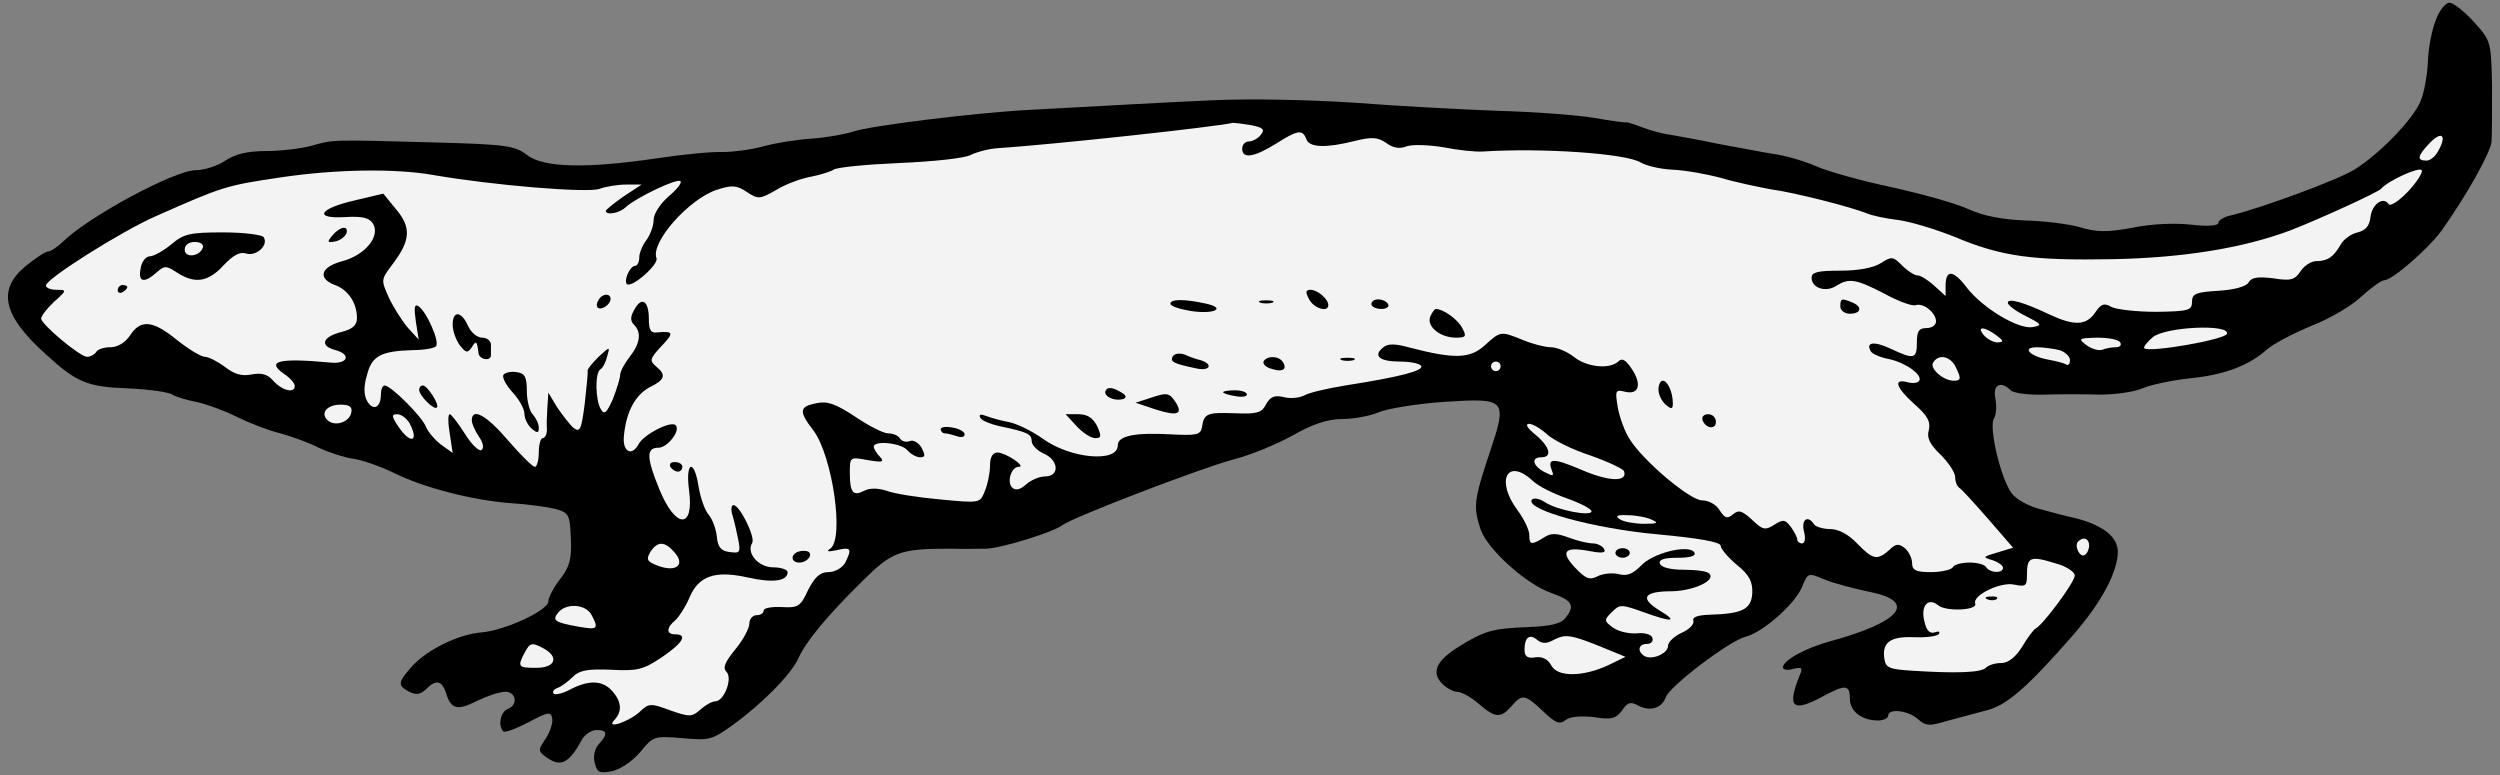
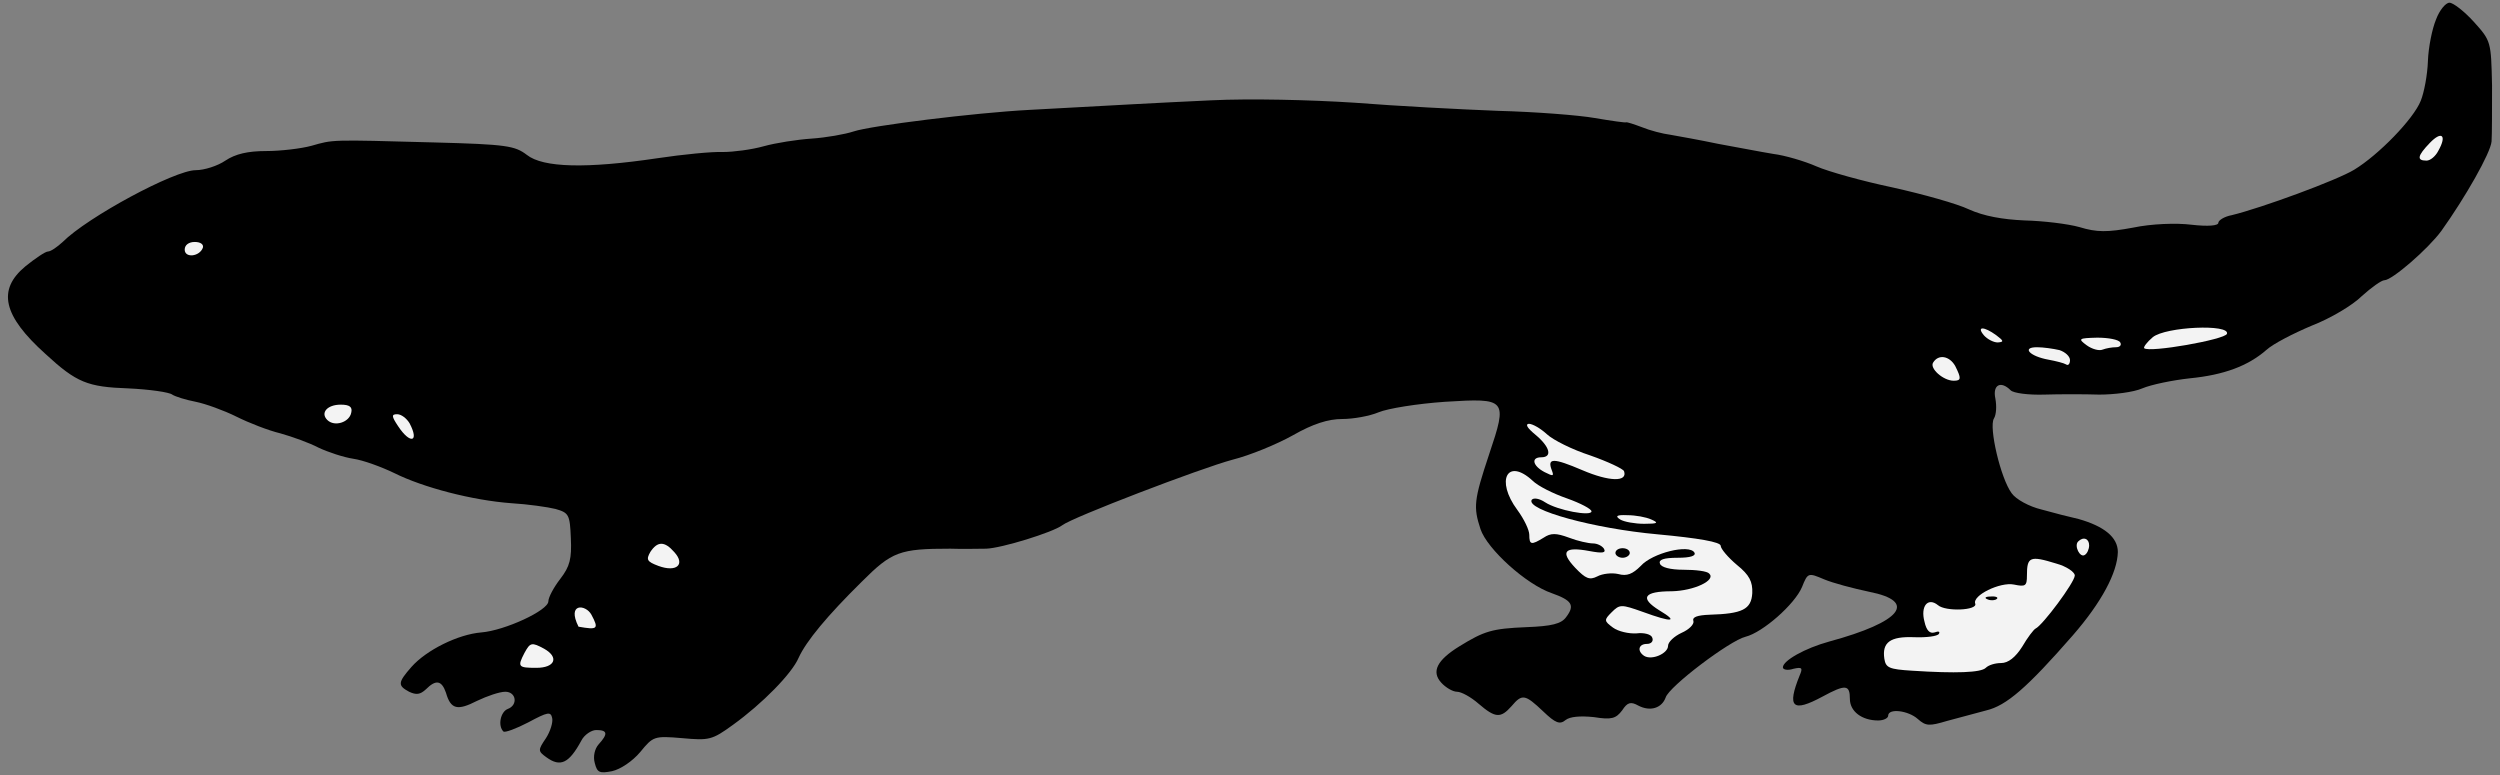
<svg xmlns="http://www.w3.org/2000/svg" version="1.1" viewBox="34.875 94.117 353.25 109.508" width="353.25" height="109.508">
  <rect x="34.875" y="94.117" width="353.25" height="109.508" fill="#808080" stroke="none" />
  <defs>
    <clipPath id="artboard_clip_path">
      <path d="M 34.875 94.117 L 388.125 94.117 L 388.125 203.625 L 34.875 203.625 Z" />
    </clipPath>
  </defs>
  <g id="Otter_Statant" stroke="none" stroke-opacity="1" stroke-dasharray="none" fill="none" fill-opacity="1">
    <title>Otter Statant</title>
    <g id="Otter_Statant_Layer_2" clip-path="url(#artboard_clip_path)">
      <title>Layer 2</title>
      <g id="Group_591">
        <g id="Graphic_639">
          <path d="M 379.089 96.866 C 378.548 98.151 378.008 100.788 377.94 102.749 C 377.872 104.709 377.399 107.211 376.926 108.361 C 375.912 110.93 370.976 116.001 367.528 118.097 C 365.094 119.584 354.411 123.506 350.219 124.52 C 349.137 124.723 348.326 125.264 348.326 125.602 C 348.326 126.007 346.906 126.143 344.539 125.872 C 342.376 125.602 338.86 125.737 336.291 126.278 C 332.64 126.954 331.152 126.954 328.718 126.21 C 327.028 125.737 323.58 125.331 320.943 125.264 C 317.832 125.128 315.196 124.655 313.1 123.709 C 311.409 122.897 306.541 121.545 302.282 120.598 C 298.09 119.719 293.222 118.367 291.531 117.623 C 289.841 116.88 287.069 116.068 285.446 115.866 C 283.756 115.595 280.308 114.919 277.671 114.446 C 275.101 113.905 272.059 113.364 270.909 113.161 C 269.828 113.026 268.002 112.553 266.853 112.079 C 265.771 111.674 264.757 111.335 264.621 111.403 C 264.554 111.471 262.593 111.2 260.227 110.795 C 257.928 110.389 251.775 109.916 246.569 109.78 C 241.363 109.578 232.235 109.104 226.285 108.631 C 220.065 108.225 211.478 108.022 206.001 108.293 C 197.279 108.699 194.034 108.901 180.309 109.645 C 172.601 110.051 157.929 111.876 155.495 112.688 C 154.278 113.093 151.573 113.567 149.545 113.702 C 147.517 113.837 144.474 114.31 142.784 114.784 C 141.094 115.257 138.524 115.595 137.037 115.595 C 135.549 115.527 131.357 115.933 127.774 116.474 C 117.767 117.962 111.615 117.826 109.316 116.001 C 107.625 114.716 106.476 114.513 96.199 114.243 C 81.392 113.837 82 113.837 78.89 114.716 C 77.403 115.122 74.495 115.46 72.467 115.46 C 69.898 115.46 68.14 115.866 66.72 116.812 C 65.638 117.556 63.745 118.164 62.528 118.164 C 59.553 118.164 47.247 124.79 43.732 128.306 C 42.92 129.05 42.041 129.658 41.636 129.658 C 41.298 129.658 39.878 130.605 38.458 131.754 C 34.469 135.067 35.28 138.719 41.298 144.128 C 45.692 148.184 47.247 148.793 52.995 148.996 C 55.969 149.131 58.809 149.537 59.215 149.875 C 59.621 150.145 61.108 150.618 62.528 150.889 C 63.88 151.159 66.517 152.106 68.275 152.985 C 70.033 153.864 72.805 154.946 74.495 155.351 C 76.186 155.825 78.62 156.703 79.904 157.38 C 81.189 157.988 83.42 158.732 84.772 158.935 C 86.192 159.137 88.761 160.084 90.587 160.963 C 94.644 162.991 101.608 164.817 107.152 165.223 C 109.451 165.358 112.291 165.764 113.372 166.034 C 115.266 166.575 115.401 166.845 115.536 170.158 C 115.671 173.066 115.401 174.147 114.049 175.905 C 113.102 177.122 112.358 178.542 112.358 179.083 C 112.358 180.368 106.206 183.208 102.892 183.478 C 99.579 183.748 95.117 185.98 93.021 188.346 C 91.06 190.577 91.06 190.983 92.683 191.862 C 93.697 192.335 94.238 192.268 95.049 191.524 C 96.469 190.104 97.281 190.239 97.889 191.997 C 98.565 194.364 99.512 194.566 102.284 193.147 C 103.704 192.47 105.462 191.862 106.273 191.862 C 107.828 191.862 108.099 193.755 106.611 194.296 C 105.597 194.702 105.191 196.662 106.003 197.474 C 106.206 197.677 107.828 197.068 109.519 196.189 C 112.291 194.702 112.696 194.634 112.899 195.581 C 113.034 196.189 112.629 197.474 112.02 198.42 C 110.871 200.111 110.871 200.246 112.088 201.125 C 114.049 202.545 115.266 202.004 117.023 198.758 C 117.429 197.947 118.443 197.271 119.119 197.271 C 120.742 197.271 120.81 197.812 119.458 199.299 C 118.917 199.908 118.646 200.99 118.917 201.936 C 119.255 203.288 119.593 203.424 121.351 203.086 C 122.568 202.815 124.258 201.666 125.34 200.381 C 127.165 198.15 127.301 198.082 131.29 198.42 C 135.076 198.758 135.482 198.691 138.457 196.527 C 142.581 193.552 146.773 189.293 147.72 187.061 C 148.801 184.695 151.776 181.112 156.644 176.311 C 160.904 172.051 161.986 171.646 169.153 171.646 C 170.843 171.713 173.142 171.646 174.224 171.646 C 176.387 171.578 183.622 169.347 184.974 168.333 C 186.326 167.251 204.514 160.287 209.044 159.07 C 211.478 158.461 215.264 156.906 217.563 155.622 C 220.403 153.999 222.567 153.323 224.527 153.323 C 226.082 153.323 228.381 152.917 229.666 152.376 C 230.95 151.835 235.142 151.159 239.064 150.889 C 247.786 150.348 247.921 150.483 245.284 158.326 C 243.121 164.817 243.053 165.764 244.067 168.874 C 245.014 171.713 250.558 176.717 254.142 177.934 C 256.981 178.948 257.455 179.624 256.17 181.314 C 255.494 182.261 254.142 182.599 250.558 182.734 C 245.69 182.937 244.608 183.275 241.092 185.439 C 237.915 187.399 237.103 189.022 238.523 190.577 C 239.132 191.253 240.146 191.862 240.754 191.862 C 241.363 191.862 242.715 192.606 243.797 193.552 C 246.163 195.581 246.907 195.648 248.462 193.89 C 249.95 192.132 250.355 192.2 252.924 194.634 C 254.682 196.324 255.291 196.527 256.102 195.851 C 256.711 195.378 258.131 195.243 260.091 195.445 C 262.593 195.851 263.202 195.648 264.081 194.499 C 264.824 193.349 265.298 193.214 266.379 193.823 C 268.07 194.702 269.692 194.161 270.233 192.673 C 270.707 191.118 279.293 184.627 281.525 184.087 C 283.959 183.478 288.489 179.489 289.503 177.055 C 290.314 175.026 290.382 175.026 292.613 175.973 C 293.898 176.514 296.737 177.258 298.969 177.731 C 305.865 179.083 303.566 181.99 293.357 184.763 C 289.909 185.709 286.798 187.467 286.798 188.414 C 286.798 188.752 287.474 188.887 288.286 188.617 C 289.503 188.346 289.638 188.481 289.165 189.563 C 287.339 194.093 288.151 194.837 292.41 192.538 C 295.656 190.78 296.264 190.848 296.264 192.876 C 296.264 194.634 297.954 195.919 300.253 195.919 C 301.065 195.919 301.673 195.581 301.673 195.243 C 301.673 194.161 304.513 194.499 305.865 195.716 C 307.014 196.73 307.488 196.73 309.989 195.986 C 311.545 195.581 314.046 194.904 315.534 194.499 C 318.373 193.823 321.281 191.321 327.772 183.884 C 331.828 179.218 334.059 175.026 334.127 172.119 C 334.127 170.023 332.166 168.468 328.583 167.454 C 327.366 167.183 324.999 166.575 323.309 166.102 C 321.619 165.696 319.726 164.682 319.117 163.803 C 317.562 161.707 315.872 154.472 316.615 153.255 C 316.954 152.714 317.021 151.497 316.818 150.416 C 316.413 148.522 317.562 147.846 318.982 149.266 C 319.388 149.672 321.484 149.942 323.715 149.875 C 325.878 149.807 329.394 149.807 331.49 149.875 C 333.586 149.875 336.358 149.537 337.575 148.996 C 338.86 148.455 341.835 147.846 344.269 147.576 C 349.137 147.102 352.518 145.818 355.087 143.587 C 356.034 142.708 358.941 141.22 361.51 140.138 C 364.147 139.124 367.325 137.231 368.609 135.946 C 369.962 134.729 371.382 133.715 371.787 133.715 C 372.869 133.715 377.94 129.32 379.833 126.751 C 383.214 122.018 386.797 115.73 386.932 114.108 C 387 113.161 387 109.578 387 106.197 C 386.865 99.977 386.865 99.909 384.431 97.204 C 383.079 95.717 381.523 94.5 380.983 94.5 C 380.442 94.5 379.563 95.582 379.089 96.866 Z" fill="black" />
        </g>
        <g id="Graphic_638">
-           <path d="M 211.681 111.809 C 213.371 112.147 213.642 112.417 213.033 113.161 C 212.627 113.702 211.816 114.108 211.343 114.108 C 210.802 114.108 210.396 114.581 210.396 115.122 C 210.396 116.609 212.087 116.339 215.129 114.446 C 218.239 112.485 218.915 112.35 219.456 113.77 C 219.862 114.987 222.228 115.054 226.285 114.04 C 228.719 113.431 229.531 113.499 230.748 114.31 C 231.694 115.054 232.708 115.189 233.655 114.784 C 234.466 114.513 236.765 114.581 238.793 114.919 C 240.822 115.325 243.324 115.595 244.405 115.527 C 252.789 114.987 264.689 115.798 266.717 117.083 C 267.529 117.556 269.557 118.029 271.248 118.097 C 272.938 118.164 275.98 118.705 278.009 119.246 C 280.037 119.855 283.283 120.531 285.108 120.869 C 288.556 121.342 296.196 123.303 298.631 124.249 C 299.374 124.588 301.335 124.993 303.025 125.196 C 304.716 125.399 308.299 126.481 311.004 127.562 C 317.765 130.402 322.024 130.943 333.451 130.74 C 343.39 130.537 351.774 129.185 358.468 126.684 C 362.659 125.061 370.908 121.275 371.314 120.801 C 372.193 119.719 376.723 117.623 377.061 118.164 C 377.264 118.435 376.385 119.855 375.1 121.207 C 373.816 122.559 372.599 123.303 372.396 122.965 C 371.652 121.815 370.029 122.965 369.826 124.79 C 369.691 126.007 369.15 126.684 368.001 126.954 C 367.122 127.157 366.04 127.901 365.634 128.644 C 364.62 130.402 363.809 131.011 362.186 131.011 C 361.442 131.011 360.428 131.687 359.955 132.431 C 359.144 133.648 358.603 133.85 356.101 133.445 C 353.87 133.174 352.991 133.31 352.585 134.053 C 352.247 134.594 350.625 135.067 348.326 135.203 C 345.148 135.406 344.607 135.608 344.607 136.758 C 344.607 137.975 344.134 138.11 339.536 138.178 C 336.764 138.178 333.924 137.84 333.248 137.502 C 332.234 136.893 331.761 137.028 330.949 138.245 C 329.665 140.138 327.974 140.206 324.391 138.516 C 320.672 136.758 318.576 136.217 318.576 136.893 C 318.576 137.231 319.726 138.11 321.145 138.786 C 323.377 139.936 323.512 140.071 322.092 140.341 C 320.064 140.679 314.993 137.637 312.762 134.729 C 310.868 132.228 309.787 132.16 309.787 134.527 L 309.787 135.946 L 308.231 134.527 C 307.353 133.715 306.271 133.039 305.865 133.039 C 305.392 133.039 304.445 132.431 303.634 131.619 C 302.349 130.335 302.146 130.335 300.659 131.281 C 299.645 131.957 297.481 132.363 294.912 132.363 C 291.734 132.363 290.855 132.566 290.855 133.377 C 290.855 134.797 292.816 135.473 294.303 134.527 C 296.129 133.377 297.075 133.512 301.132 135.608 C 303.093 136.69 305.121 137.434 305.595 137.231 C 306.676 136.893 308.434 138.313 308.434 139.53 C 308.434 140.071 307.826 140.476 307.082 140.476 C 306 140.476 305.73 140.95 305.73 142.505 C 305.73 144.871 305.324 144.939 302.011 143.384 C 299.712 142.302 298.428 142.437 299.239 143.789 C 299.442 144.128 300.659 144.668 301.876 144.871 C 304.242 145.412 306.541 147.102 306.068 147.914 C 305.865 148.252 305.121 148.32 304.378 148.117 C 302.349 147.576 302.755 148.86 305.392 151.227 C 307.217 152.85 307.691 153.661 307.42 154.878 C 307.082 155.96 307.555 156.906 309.11 158.394 C 310.192 159.476 311.139 160.895 311.139 161.504 C 311.139 162.18 311.409 162.856 311.747 163.059 C 312.085 163.262 313.911 165.29 315.872 167.521 L 319.32 171.511 L 317.089 172.187 C 314.993 172.795 314.993 172.863 316.413 173.268 C 317.224 173.539 317.9 174.012 317.9 174.35 C 317.9 175.162 316.075 175.094 315.534 174.283 C 315.331 173.877 314.249 173.607 313.167 173.607 C 312.085 173.607 311.004 173.877 310.801 174.283 C 310.598 174.621 309.178 174.959 307.691 174.959 C 305.595 174.959 305.054 174.688 305.054 173.674 C 305.054 172.998 304.58 172.051 304.04 171.578 C 303.161 170.902 302.755 170.902 301.808 171.849 C 300.118 173.336 299.51 173.201 297.278 170.902 C 296.061 169.617 294.641 168.874 293.492 168.874 C 292.478 168.874 291.396 168.536 291.193 168.198 C 290.314 166.845 289.368 167.521 289.773 169.212 C 290.044 170.158 289.909 170.902 289.503 170.902 C 289.165 170.902 288.827 170.632 288.827 170.361 C 288.827 170.023 288.421 169.279 287.948 168.603 C 287.136 167.521 286.866 167.454 285.581 168.265 C 284.297 169.077 283.959 169.009 282.471 167.589 C 281.051 166.304 280.578 166.102 279.767 166.778 C 278.955 167.454 278.617 167.386 277.873 166.237 C 277.4 165.425 276.318 164.817 275.372 164.817 C 273.682 164.817 266.988 159.205 265.095 156.095 C 264.486 155.148 263.743 153.188 263.472 151.7 C 263.066 149.266 263.134 149.131 264.486 149.469 C 266.447 149.942 266.92 148.455 265.433 146.224 C 264.621 145.006 264.081 144.668 263.607 145.142 C 262.39 146.359 259.077 146.021 257.252 144.533 C 256.305 143.789 254.818 143.181 254.006 143.181 C 253.195 143.181 251.369 142.708 250.085 142.167 C 246.907 140.882 246.907 140.882 244.676 142.911 C 242.58 144.804 240.416 144.871 234.128 143.249 C 231.965 142.64 230.95 142.64 230.274 143.249 C 228.854 144.398 229.801 145.209 232.708 145.209 C 234.128 145.209 235.481 145.48 235.683 145.818 C 236.089 146.494 232.708 147.373 224.933 148.59 C 222.431 148.996 219.794 149.604 219.118 150.01 C 218.442 150.348 217.09 150.483 216.211 150.213 C 214.994 149.942 214.385 150.145 213.777 151.227 C 213.168 152.444 212.492 152.647 209.382 152.511 C 205.461 152.376 204.987 152.511 204.717 154.472 C 204.514 155.554 203.973 155.689 200.254 155.486 C 195.251 155.216 192.817 155.689 192.817 157.042 C 192.817 159.543 186.123 158.935 182.202 156.095 C 180.782 155.081 178.754 154.067 177.604 153.796 C 176.522 153.593 174.967 153.188 174.291 152.917 C 173.412 152.579 173.142 152.647 173.412 153.188 C 173.683 153.593 174.9 154.067 176.117 154.337 C 179.971 155.148 180.647 155.419 180.647 156.433 C 180.647 156.974 181.391 157.785 182.337 158.191 C 184.501 159.137 184.636 161.436 182.54 161.436 C 181.729 161.436 180.512 161.977 179.835 162.586 C 179.024 163.329 178.348 163.465 177.875 162.991 C 177.131 162.248 177.739 160.084 178.821 160.084 C 179.971 160.084 177.063 158.123 175.846 158.056 C 175.17 158.056 174.765 158.664 174.765 159.881 C 174.765 160.963 174.426 162.586 174.021 163.532 C 173.345 165.223 173.345 165.223 167.665 164.682 C 164.623 164.411 161.174 163.87 160.16 163.465 C 158.876 163.059 157.794 163.059 156.982 163.465 C 155.427 164.276 154.954 163.735 154.954 160.963 C 154.954 158.664 154.954 158.664 157.523 159.137 C 159.552 159.476 159.89 159.408 159.214 158.664 C 158.74 158.191 158.335 157.515 158.335 157.244 C 158.335 156.298 162.189 156.703 163.068 157.718 C 163.541 158.259 164.352 158.732 164.893 158.732 C 165.637 158.732 165.637 158.461 165.096 157.38 C 164.69 156.703 163.947 156.23 163.473 156.433 C 162.932 156.636 162.324 156.501 162.053 156.095 C 161.851 155.689 161.107 155.351 160.363 155.351 C 159.687 155.351 157.591 154.269 155.698 152.985 C 152.926 151.159 151.776 150.754 150.221 151.092 C 147.787 151.565 147.72 152.241 149.816 154.946 C 152.52 158.597 154.21 170.294 152.182 171.646 C 151.573 172.051 151.844 172.119 153.129 171.849 C 155.157 171.375 155.292 171.646 154.278 173.674 C 153.872 174.35 152.858 174.959 151.912 174.959 C 150.762 174.959 150.018 175.635 149.072 177.46 C 147.99 179.827 147.652 180.03 145.353 179.895 C 143.933 179.827 142.784 180.03 142.784 180.368 C 142.784 180.773 142.311 181.044 141.77 181.044 C 141.229 181.044 140.755 181.585 140.755 182.261 C 140.755 182.869 139.876 184.56 138.795 185.844 C 137.307 187.67 136.969 188.481 137.51 189.022 C 138.457 189.969 137.172 193.214 135.955 193.214 C 135.482 193.214 134.535 193.755 133.859 194.364 C 132.642 195.445 132.304 195.445 129.599 194.499 C 126.895 193.485 126.557 193.485 125.407 194.566 C 123.92 196.054 120.337 197.271 121.689 195.851 C 122.838 194.634 122.703 193.214 121.351 191.727 C 119.998 190.239 118.105 190.172 115.468 191.524 C 114.387 192.132 113.305 192.335 113.102 192.132 C 112.899 191.862 113.102 191.524 113.643 191.321 C 114.116 191.186 115.13 190.442 115.806 189.766 C 116.753 188.819 117.902 188.617 121.215 188.752 C 124.934 188.955 125.746 188.752 128.382 186.994 C 131.357 184.965 132.101 183.748 130.276 183.748 C 128.991 183.748 128.991 182.802 130.343 181.72 C 130.884 181.179 131.763 179.827 132.304 178.542 C 133.589 175.5 135.887 174.688 140.485 175.703 C 144.068 176.514 146.164 176.243 146.164 174.959 C 146.164 174.621 145.286 174.283 144.136 174.283 C 142.04 174.283 140.282 172.254 141.161 170.834 C 141.634 170.023 139.403 165.493 138.524 165.493 C 138.186 165.493 138.119 166.169 138.389 166.981 C 138.659 167.859 138.998 169.415 139.2 170.429 C 139.538 172.187 139.403 172.322 137.983 172.119 C 136.766 171.984 136.293 171.443 136.158 169.888 C 136.023 168.738 135.482 167.386 135.008 166.845 C 134.468 166.237 133.859 164.479 133.589 162.924 C 132.98 158.867 131.695 159.273 132.236 163.397 C 132.98 168.941 130.343 168.874 128.044 163.262 C 126.219 158.799 126.151 157.38 127.909 157.38 C 129.194 157.38 131.087 154.946 130.343 154.202 C 129.667 153.526 125.881 155.486 125.137 156.839 C 124.123 158.732 122.771 157.92 123.041 155.622 C 123.379 152.241 124.664 149.942 126.624 148.86 C 128.856 147.779 129.059 147.102 127.571 145.885 C 126.624 145.074 126.692 144.804 128.315 143.046 C 130.14 141.153 130.073 140.882 127.774 141.085 C 126.827 141.22 126.557 140.747 126.557 139.192 C 126.557 136.623 125.543 135.946 124.528 137.84 C 123.92 138.854 123.92 139.462 124.461 140.003 C 125.543 141.085 125.34 142.64 123.852 144.533 C 123.109 145.48 122.5 146.629 122.5 147.102 C 122.5 147.576 122.027 149.063 121.486 150.483 C 120.607 152.444 120.269 152.782 119.796 151.971 C 118.984 150.686 118.917 146.764 119.728 146.291 C 120.066 146.088 120.472 145.277 120.675 144.466 C 121.08 143.046 121.08 143.046 119.458 144.533 C 118.579 145.412 117.902 146.224 117.902 146.494 C 117.97 146.697 117.767 148.793 117.497 151.159 C 117.023 154.878 116.821 155.284 115.874 154.54 C 115.333 154.067 114.319 152.714 113.575 151.633 L 112.358 149.604 L 112.223 151.633 C 112.155 152.714 112.088 154.202 112.155 154.81 C 112.155 155.486 111.885 156.027 111.547 156.027 C 111.276 156.027 111.006 156.906 111.006 158.056 C 111.006 159.137 110.736 160.084 110.465 160.084 C 110.127 160.084 108.437 158.394 106.679 156.365 C 103.636 152.782 101.54 151.633 101.54 153.526 C 101.54 153.999 102.014 155.013 102.554 155.825 C 103.163 156.703 103.298 157.447 102.892 157.718 C 102.554 157.92 101.473 156.906 100.526 155.351 C 99.579 153.864 98.633 152.647 98.43 152.647 C 98.16 152.647 98.16 153.864 98.43 155.419 L 98.836 158.123 L 97.145 156.906 C 96.266 156.23 95.32 155.081 95.049 154.405 C 94.576 153.052 90.114 148.59 89.235 148.59 C 88.897 148.59 88.694 149.198 88.694 149.875 C 88.694 151.768 87.544 152.241 86.733 150.754 C 86.26 149.875 86.26 148.658 86.733 147.102 C 87.409 144.398 88.694 143.722 93.224 143.587 C 94.779 143.587 96.266 143.316 96.469 143.046 C 97.078 142.505 95.117 138.042 93.968 137.366 C 93.427 137.028 93.359 137.637 93.63 139.53 L 94.035 142.099 L 92.548 140.476 C 91.736 139.53 90.519 137.637 89.843 136.217 C 88.694 133.648 88.694 133.648 90.317 131.484 C 92.886 128.103 93.021 126.278 90.857 123.709 L 89.032 121.477 L 85.043 122.424 C 79.972 123.573 79.093 125.061 83.623 124.79 C 85.989 124.655 87.004 124.858 87.544 125.669 C 88.694 127.427 86.53 130.132 83.285 131.011 C 80.175 131.822 79.701 133.445 82.203 134.391 C 84.096 135.067 85.313 136.961 85.313 139.057 C 85.313 140.071 84.705 140.612 83.15 141.017 C 80.445 141.693 79.972 142.978 82.271 143.587 C 84.57 144.195 84.029 145.615 81.527 145.345 C 74.225 144.668 72.399 145.142 75.036 146.967 C 75.848 147.508 76.524 148.252 76.524 148.658 C 76.524 149.739 74.766 149.334 73.481 147.914 C 72.67 146.967 71.791 146.764 70.371 147.035 C 69.019 147.305 67.937 146.967 66.652 145.953 C 65.638 145.209 64.353 144.533 63.812 144.533 C 63.272 144.533 61.514 143.451 59.891 142.167 C 56.51 139.395 54.752 139.192 53.265 141.491 C 52.589 142.505 51.507 143.181 50.493 143.181 C 49.614 143.181 48.667 143.451 48.464 143.857 C 48.262 144.195 47.653 144.533 47.18 144.533 C 46.166 144.533 40.689 139.936 40.689 139.124 C 40.689 138.786 41.5 137.704 42.515 136.758 C 44.34 135.135 44.34 135.067 42.853 135.067 C 42.041 135.067 41.365 134.797 41.365 134.459 C 41.365 133.512 52.116 126.751 56.916 124.655 C 66.517 120.396 66.855 120.328 74.563 119.179 C 82.271 118.029 90.655 117.894 96.064 118.84 C 104.65 120.328 117.97 121.41 119.593 120.801 C 120.472 120.463 122.23 120.193 123.379 120.193 L 125.543 120.193 L 122.973 121.883 C 121.621 122.83 120.472 123.776 120.472 123.911 C 120.472 124.588 122.432 124.249 123.311 123.371 C 124.799 122.018 130.614 119.246 131.019 119.719 C 131.29 119.922 130.478 120.936 129.329 121.883 C 128.18 122.897 127.233 124.317 127.233 125.196 C 127.233 126.007 126.76 127.292 126.219 128.036 C 125.678 128.712 125.205 129.861 125.205 130.47 C 125.205 131.146 124.934 131.687 124.596 131.687 C 123.92 131.687 122.973 133.715 123.447 134.256 C 124.123 134.865 127.977 131.484 127.639 130.605 C 126.76 128.374 132.236 122.221 136.158 120.936 C 138.254 120.26 138.93 120.26 140.35 121.207 C 141.972 122.289 142.243 122.289 144.474 121.004 C 145.759 120.193 147.922 119.381 149.342 119.111 C 150.762 118.84 152.25 118.367 152.655 118.097 C 153.061 117.759 157.253 117.353 161.986 117.15 C 166.719 116.947 171.249 116.474 172.06 116.001 C 172.871 115.595 174.629 115.122 175.914 115.054 C 183.96 114.513 206.407 112.079 209.112 111.471 C 209.382 111.471 210.531 111.606 211.681 111.809 Z" fill="#f3f3f3" />
-         </g>
+           </g>
        <g id="Graphic_637">
          <path d="M 379.427 115.392 C 379.022 116.204 378.278 116.812 377.737 116.812 C 376.317 116.812 376.452 116.136 378.21 114.31 C 379.901 112.553 380.644 113.229 379.427 115.392 Z" fill="#f3f3f3" />
        </g>
        <g id="Graphic_636">
          <path d="M 316.954 141.491 C 318.035 142.302 318.035 142.437 317.156 142.505 C 316.548 142.505 315.669 142.032 315.196 141.491 C 314.114 140.206 315.196 140.206 316.954 141.491 Z" fill="#f3f3f3" />
        </g>
        <g id="Graphic_635">
          <path d="M 349.543 141.288 C 349.272 142.099 338.522 143.992 337.846 143.316 C 337.711 143.181 338.251 142.437 339.063 141.761 C 340.888 140.274 350.016 139.868 349.543 141.288 Z" fill="#f3f3f3" />
        </g>
        <g id="Graphic_634">
          <path d="M 334.465 142.505 C 334.668 142.843 334.465 143.181 333.857 143.181 C 333.316 143.181 332.504 143.316 331.963 143.519 C 331.49 143.722 330.476 143.451 329.732 142.911 C 328.448 141.964 328.583 141.896 331.22 141.829 C 332.775 141.829 334.262 142.099 334.465 142.505 Z" fill="#f3f3f3" />
        </g>
        <g id="Graphic_633">
          <path d="M 325.878 143.587 C 326.69 143.857 327.366 144.466 327.366 145.006 C 327.366 145.547 327.095 145.818 326.825 145.615 C 326.487 145.412 325.405 145.142 324.323 144.939 C 321.686 144.466 320.469 143.181 322.701 143.181 C 323.58 143.181 324.999 143.384 325.878 143.587 Z" fill="#f3f3f3" />
        </g>
        <g id="Graphic_632">
          <path d="M 311.139 145.818 C 312.018 147.576 312.018 147.914 310.936 147.914 C 309.449 147.914 307.488 146.156 308.029 145.345 C 308.772 144.128 310.327 144.398 311.139 145.818 Z" fill="#f3f3f3" />
        </g>
        <g id="Graphic_631">
-           <path d="M 246.907 145.885 C 246.907 146.224 246.637 146.562 246.231 146.562 C 245.893 146.562 245.555 146.224 245.555 145.885 C 245.555 145.48 245.893 145.209 246.231 145.209 C 246.637 145.209 246.907 145.48 246.907 145.885 Z" fill="#f3f3f3" />
-         </g>
+           </g>
        <g id="Graphic_630">
          <path d="M 84.502 152.444 C 84.231 153.796 82.135 154.472 81.121 153.458 C 80.107 152.444 81.121 151.294 83.014 151.294 C 84.299 151.294 84.705 151.633 84.502 152.444 Z" fill="#f3f3f3" />
        </g>
        <g id="Graphic_629">
          <path d="M 92.751 153.931 C 94.17 156.636 92.818 156.906 91.128 154.337 C 90.181 152.917 90.181 152.647 90.993 152.647 C 91.601 152.647 92.345 153.255 92.751 153.931 Z" fill="#f3f3f3" />
        </g>
        <g id="Graphic_628">
          <path d="M 253.465 155.486 C 254.344 156.298 257.049 157.65 259.551 158.461 C 262.052 159.34 264.216 160.355 264.351 160.693 C 264.892 162.248 262.255 162.18 258.469 160.557 C 254.344 158.799 253.465 158.799 254.142 160.557 C 254.48 161.436 254.344 161.436 253.127 160.828 C 251.437 159.949 251.167 158.732 252.654 158.732 C 254.277 158.732 253.871 157.244 251.843 155.554 C 250.693 154.607 250.355 154.067 250.896 153.999 C 251.437 153.999 252.586 154.675 253.465 155.486 Z" fill="#f3f3f3" />
        </g>
        <g id="Graphic_627">
          <path d="M 251.437 162.045 C 252.181 162.789 254.344 163.87 256.305 164.547 C 258.198 165.223 259.753 166.034 259.753 166.372 C 259.753 167.116 254.953 166.237 253.195 165.087 C 252.384 164.547 251.572 164.411 251.302 164.749 C 250.49 166.169 260.091 168.806 269.084 169.617 C 274.899 170.158 278.009 170.699 278.009 171.24 C 278.009 171.646 279.023 172.863 280.308 173.945 C 282.065 175.364 282.539 176.311 282.471 177.934 C 282.336 180.233 281.051 180.841 276.454 180.976 C 274.696 181.044 273.952 181.314 274.155 181.855 C 274.29 182.329 273.546 183.072 272.464 183.546 C 271.45 184.019 270.571 184.83 270.571 185.371 C 270.571 186.453 268.273 187.467 267.191 186.791 C 266.177 186.115 266.379 185.101 267.596 185.101 C 268.205 185.101 268.543 184.695 268.34 184.222 C 268.205 183.748 267.191 183.478 266.109 183.613 C 265.027 183.681 263.54 183.343 262.796 182.802 C 261.511 181.855 261.511 181.72 262.593 180.638 C 263.743 179.489 263.945 179.489 266.988 180.571 C 271.248 182.126 272.059 181.99 269.354 180.368 C 266.515 178.61 267.123 177.663 271.112 177.663 C 274.222 177.596 277.4 176.108 276.386 175.162 C 276.116 174.824 274.493 174.621 272.735 174.621 C 270.909 174.621 269.557 174.283 269.422 173.742 C 269.219 173.201 269.963 172.93 271.924 172.93 C 273.749 172.93 274.56 172.66 274.29 172.187 C 273.546 170.97 268.34 172.254 266.717 174.08 C 265.568 175.229 264.757 175.567 263.54 175.229 C 262.661 175.026 261.308 175.162 260.565 175.567 C 259.483 176.108 258.942 175.905 257.455 174.35 C 255.291 172.051 255.899 171.308 259.483 171.984 C 261.308 172.322 261.849 172.254 261.511 171.646 C 261.241 171.24 260.565 170.902 259.956 170.902 C 259.348 170.902 257.793 170.564 256.576 170.091 C 254.75 169.415 254.006 169.415 252.992 170.091 C 251.234 171.173 250.964 171.105 250.964 169.685 C 250.964 169.009 250.22 167.454 249.273 166.169 C 246.163 161.977 247.854 158.732 251.437 162.045 Z" fill="#f3f3f3" />
        </g>
        <g id="Graphic_626">
          <path d="M 268.205 167.521 C 269.287 167.995 269.151 168.13 267.191 168.13 C 265.906 168.13 264.351 167.859 263.81 167.521 C 263.066 167.048 263.269 166.845 264.824 166.913 C 265.974 166.913 267.461 167.183 268.205 167.521 Z" fill="#f3f3f3" />
        </g>
        <g id="Graphic_625">
          <path d="M 330.07 171.173 C 330.07 171.713 329.8 172.322 329.462 172.525 C 328.786 172.998 327.907 171.24 328.515 170.632 C 329.259 169.888 330.07 170.226 330.07 171.173 Z" fill="#f3f3f3" />
        </g>
        <g id="Graphic_624">
          <path d="M 130.14 172.119 C 131.763 173.877 130.478 175.026 127.909 174.08 C 126.286 173.471 126.151 173.201 126.76 172.119 C 127.774 170.564 128.788 170.564 130.14 172.119 Z" fill="#f3f3f3" />
        </g>
        <g id="Graphic_623">
          <path d="M 325.405 173.742 C 326.893 174.147 328.042 174.959 328.042 175.432 C 328.042 176.379 323.512 182.464 322.498 182.937 C 322.227 183.072 321.348 184.222 320.605 185.506 C 319.658 186.994 318.644 187.805 317.63 187.805 C 316.818 187.805 315.872 188.076 315.466 188.481 C 314.79 189.157 311.274 189.293 305.054 188.887 C 301.808 188.684 301.335 188.481 301.132 187.197 C 300.794 184.898 301.944 184.019 305.324 184.154 C 307.082 184.222 308.637 184.019 308.84 183.681 C 309.043 183.343 308.772 183.275 308.231 183.478 C 307.555 183.681 307.082 183.208 306.812 181.99 C 306.203 179.759 307.285 178.475 308.705 179.624 C 309.787 180.571 314.317 180.368 313.979 179.421 C 313.505 178.272 317.494 176.311 319.455 176.717 C 321.078 177.055 321.281 176.92 321.281 175.432 C 321.281 172.795 321.686 172.592 325.405 173.742 Z" fill="#f3f3f3" />
        </g>
        <g id="Graphic_622">
-           <path d="M 118.443 180.976 C 119.525 183.005 119.322 183.14 116.618 182.667 C 113.237 182.058 112.832 181.788 113.778 180.638 C 114.928 179.286 117.632 179.489 118.443 180.976 Z" fill="#f3f3f3" />
+           <path d="M 118.443 180.976 C 119.525 183.005 119.322 183.14 116.618 182.667 C 114.928 179.286 117.632 179.489 118.443 180.976 Z" fill="#f3f3f3" />
        </g>
        <g id="Graphic_621">
-           <path d="M 254.615 184.425 C 256.035 183.748 256.846 183.816 260.43 185.236 L 264.554 186.926 L 262.187 188.076 C 258.604 189.766 254.953 189.834 254.074 188.143 C 253.601 187.264 252.789 186.859 251.843 186.994 C 250.693 187.197 250.288 186.859 250.288 185.912 C 250.288 184.154 251.031 183.613 252.113 184.56 C 252.789 185.101 253.465 185.101 254.615 184.425 Z" fill="#f3f3f3" />
-         </g>
+           </g>
        <g id="Graphic_620">
          <path d="M 111.75 185.777 C 113.913 186.994 113.305 188.481 110.668 188.481 C 108.099 188.481 107.963 188.346 108.978 186.385 C 109.789 184.898 109.992 184.83 111.75 185.777 Z" fill="#f3f3f3" />
        </g>
        <g id="Graphic_619">
          <path d="M 81.865 127.36 C 81.054 128.306 81.121 128.441 82.203 128.239 C 82.947 128.103 83.623 127.562 83.826 127.089 C 84.164 125.94 82.947 126.075 81.865 127.36 Z" fill="black" />
        </g>
        <g id="Graphic_618">
          <path d="M 59.08 128.644 C 57.93 129.591 56.578 130.335 56.037 130.335 C 55.496 130.335 54.888 131.078 54.752 132.025 C 54.347 133.986 55.226 134.189 56.984 132.633 C 58.133 131.619 58.336 131.619 59.891 132.633 C 62.393 134.256 64.286 133.986 66.449 131.619 C 67.802 130.199 68.748 129.658 69.627 129.929 C 71.047 130.402 72.873 128.78 72.129 127.63 C 71.926 127.292 69.357 126.954 66.382 126.954 C 61.717 126.954 60.838 127.157 59.08 128.644 Z" fill="black" />
        </g>
        <g id="Graphic_617">
          <path d="M 63.542 129.118 C 63.069 130.402 60.973 130.605 60.973 129.388 C 60.973 128.712 61.581 128.306 62.393 128.306 C 63.204 128.306 63.677 128.644 63.542 129.118 Z" fill="#f3f3f3" />
        </g>
        <g id="Graphic_616">
          <path d="M 51.507 135.135 C 51.507 135.473 51.845 135.608 52.183 135.406 C 52.589 135.203 52.859 134.865 52.859 134.662 C 52.859 134.527 52.589 134.391 52.183 134.391 C 51.845 134.391 51.507 134.729 51.507 135.135 Z" fill="black" />
        </g>
        <g id="Graphic_615">
          <path d="M 219.862 136.42 C 220.538 137.704 222.567 138.313 222.567 137.231 C 222.567 136.352 221.011 135.067 220.065 135.067 C 219.321 135.067 219.321 135.406 219.862 136.42 Z" fill="black" />
        </g>
        <g id="Graphic_614">
          <path d="M 119.458 136.487 C 119.187 136.893 119.119 137.366 119.322 137.569 C 119.796 138.042 121.148 137.163 121.148 136.352 C 121.148 135.541 119.998 135.541 119.458 136.487 Z" fill="black" />
        </g>
        <g id="Graphic_613">
          <path d="M 200.254 137.028 C 200.254 137.366 201.471 137.772 203.027 138.042 C 206.272 138.583 208.3 137.704 205.325 137.028 C 202.283 136.352 200.254 136.352 200.254 137.028 Z" fill="black" />
        </g>
        <g id="Graphic_612">
          <path d="M 212.966 136.893 C 213.371 137.028 214.183 137.028 214.656 136.893 C 215.062 136.69 214.723 136.555 213.777 136.555 C 212.83 136.555 212.492 136.69 212.966 136.893 Z" fill="black" />
        </g>
        <g id="Graphic_611">
          <path d="M 228.652 137.096 C 228.652 137.434 229.26 137.772 230.071 137.772 C 230.815 137.772 231.221 137.434 231.018 137.096 C 230.815 136.69 230.139 136.42 229.598 136.42 C 229.057 136.42 228.652 136.69 228.652 137.096 Z" fill="black" />
        </g>
        <g id="Graphic_610">
          <path d="M 294.912 137.434 C 294.912 137.975 295.52 138.448 296.264 138.448 C 297.887 138.448 298.09 137.434 296.535 136.825 C 295.047 136.217 294.912 136.285 294.912 137.434 Z" fill="black" />
        </g>
        <g id="Graphic_609">
          <path d="M 236.968 138.854 C 236.427 140.274 238.388 141.829 240.619 141.829 C 242.039 141.829 242.107 141.626 241.498 140.476 C 240.889 139.259 238.793 137.772 237.779 137.772 C 237.577 137.772 237.238 138.245 236.968 138.854 Z" fill="black" />
        </g>
        <g id="Graphic_608">
          <path d="M 98.836 140.003 C 98.836 140.882 99.309 142.167 99.85 142.911 C 100.729 143.992 100.932 144.06 101.54 143.181 C 102.149 142.167 102.284 142.302 102.487 143.992 C 102.554 144.939 104.245 145.209 104.245 144.33 C 104.245 144.06 104.245 143.384 104.245 142.843 C 104.245 142.302 103.704 141.829 103.028 141.829 C 102.284 141.829 101.405 141.085 100.999 140.138 C 100.053 138.042 98.836 137.975 98.836 140.003 Z" fill="black" />
        </g>
        <g id="Graphic_607">
          <path d="M 200.592 144.466 C 200.187 145.209 200.592 145.48 203.838 146.156 C 205.799 146.629 206.407 145.615 204.514 145.006 C 203.838 144.871 202.824 144.466 202.215 144.195 C 201.539 143.992 200.863 144.06 200.592 144.466 Z" fill="black" />
        </g>
        <g id="Graphic_606">
          <path d="M 213.439 145.142 C 213.236 145.48 213.709 146.021 214.521 146.224 C 216.076 146.764 216.819 146.291 216.143 145.277 C 215.602 144.398 213.98 144.33 213.439 145.142 Z" fill="black" />
        </g>
        <g id="Graphic_605">
          <path d="M 224.46 145.006 C 224.865 145.142 225.677 145.142 226.15 145.006 C 226.556 144.804 226.218 144.668 225.271 144.668 C 224.324 144.668 223.986 144.804 224.46 145.006 Z" fill="black" />
        </g>
        <g id="Graphic_604">
          <path d="M 106.003 147.102 C 105.8 147.441 106.408 148.59 107.287 149.537 C 108.234 150.551 108.978 151.903 108.978 152.579 C 108.978 153.255 109.451 154.202 109.992 154.675 C 110.803 155.351 111.006 155.351 111.006 154.54 C 111.006 153.999 110.6 153.188 110.195 152.714 C 109.721 152.309 109.316 150.754 109.316 149.401 C 109.316 147.373 109.045 146.832 107.828 146.697 C 107.084 146.562 106.206 146.764 106.003 147.102 Z" fill="black" />
        </g>
        <g id="Graphic_603">
          <path d="M 269.219 149.198 C 269.219 149.875 269.692 150.821 270.233 151.294 C 271.045 151.971 271.248 151.971 271.248 151.092 C 271.248 149.537 270.504 147.914 269.828 147.914 C 269.49 147.914 269.219 148.455 269.219 149.198 Z" fill="black" />
        </g>
        <g id="Graphic_602">
          <path d="M 94.103 149.198 C 94.103 150.01 96.199 152.106 96.605 151.7 C 97.01 151.294 95.252 148.59 94.644 148.59 C 94.306 148.59 94.103 148.86 94.103 149.198 Z" fill="black" />
        </g>
        <g id="Graphic_601">
          <path d="M 191.127 149.266 C 190.653 150.077 192.344 150.889 193.628 150.483 C 194.169 150.28 193.966 149.875 193.02 149.401 C 192.073 148.86 191.397 148.793 191.127 149.266 Z" fill="black" />
        </g>
        <g id="Graphic_600">
-           <path d="M 197.618 150.28 L 195.319 151.024 L 198.158 151.971 C 201.336 152.985 202.148 152.647 200.863 150.754 C 200.052 149.604 199.646 149.604 197.618 150.28 Z" fill="black" />
-         </g>
+           </g>
        <g id="Graphic_599">
          <path d="M 207.692 149.537 C 207.692 149.672 208.436 149.942 209.382 150.077 C 210.329 150.28 211.072 150.145 211.072 149.875 C 211.072 149.537 210.329 149.266 209.382 149.266 C 208.436 149.266 207.692 149.401 207.692 149.537 Z" fill="black" />
        </g>
        <g id="Graphic_598">
          <path d="M 187.002 154.337 C 187.881 155.284 189.031 156.027 189.639 156.027 C 190.518 156.027 190.518 155.757 189.91 154.337 C 189.301 153.188 188.557 152.647 187.273 152.647 L 185.447 152.647 L 187.002 154.337 Z" fill="black" />
        </g>
        <g id="Graphic_597">
          <path d="M 275.439 153.458 C 275.845 154.675 277.333 154.878 277.333 153.728 C 277.333 153.12 276.859 152.647 276.251 152.647 C 275.642 152.647 275.304 152.985 275.439 153.458 Z" fill="black" />
        </g>
        <g id="Graphic_596">
          <path d="M 167.8 154.743 C 167.8 155.081 168.071 155.351 168.409 155.351 C 168.747 155.351 169.491 155.554 170.099 155.757 C 170.708 155.96 171.181 155.892 171.181 155.486 C 171.181 155.148 170.437 154.675 169.491 154.54 C 168.544 154.337 167.8 154.472 167.8 154.743 Z" fill="black" />
        </g>
        <g id="Graphic_595">
          <path d="M 129.599 160.084 C 129.802 160.422 130.276 160.76 130.681 160.76 C 131.019 160.76 131.29 160.422 131.29 160.084 C 131.29 159.678 130.816 159.408 130.208 159.408 C 129.667 159.408 129.397 159.678 129.599 160.084 Z" fill="black" />
        </g>
        <g id="Graphic_594">
-           <path d="M 147.72 172.051 C 146.503 172.457 146.638 173.607 147.787 173.607 C 148.937 173.607 149.816 172.525 149.072 172.051 C 148.734 171.916 148.125 171.916 147.72 172.051 Z" fill="black" />
-         </g>
+           </g>
        <g id="Graphic_593">
          <path d="M 263.134 172.254 C 263.134 172.592 263.607 172.93 264.148 172.93 C 264.689 172.93 265.162 172.592 265.162 172.254 C 265.162 171.849 264.689 171.578 264.148 171.578 C 263.607 171.578 263.134 171.849 263.134 172.254 Z" fill="black" />
        </g>
        <g id="Graphic_592">
          <path d="M 315.736 178.813 C 316.21 179.016 316.818 178.948 317.021 178.745 C 317.292 178.542 316.886 178.339 316.142 178.407 C 315.398 178.407 315.196 178.61 315.736 178.813 Z" fill="black" />
        </g>
      </g>
    </g>
  </g>
</svg>